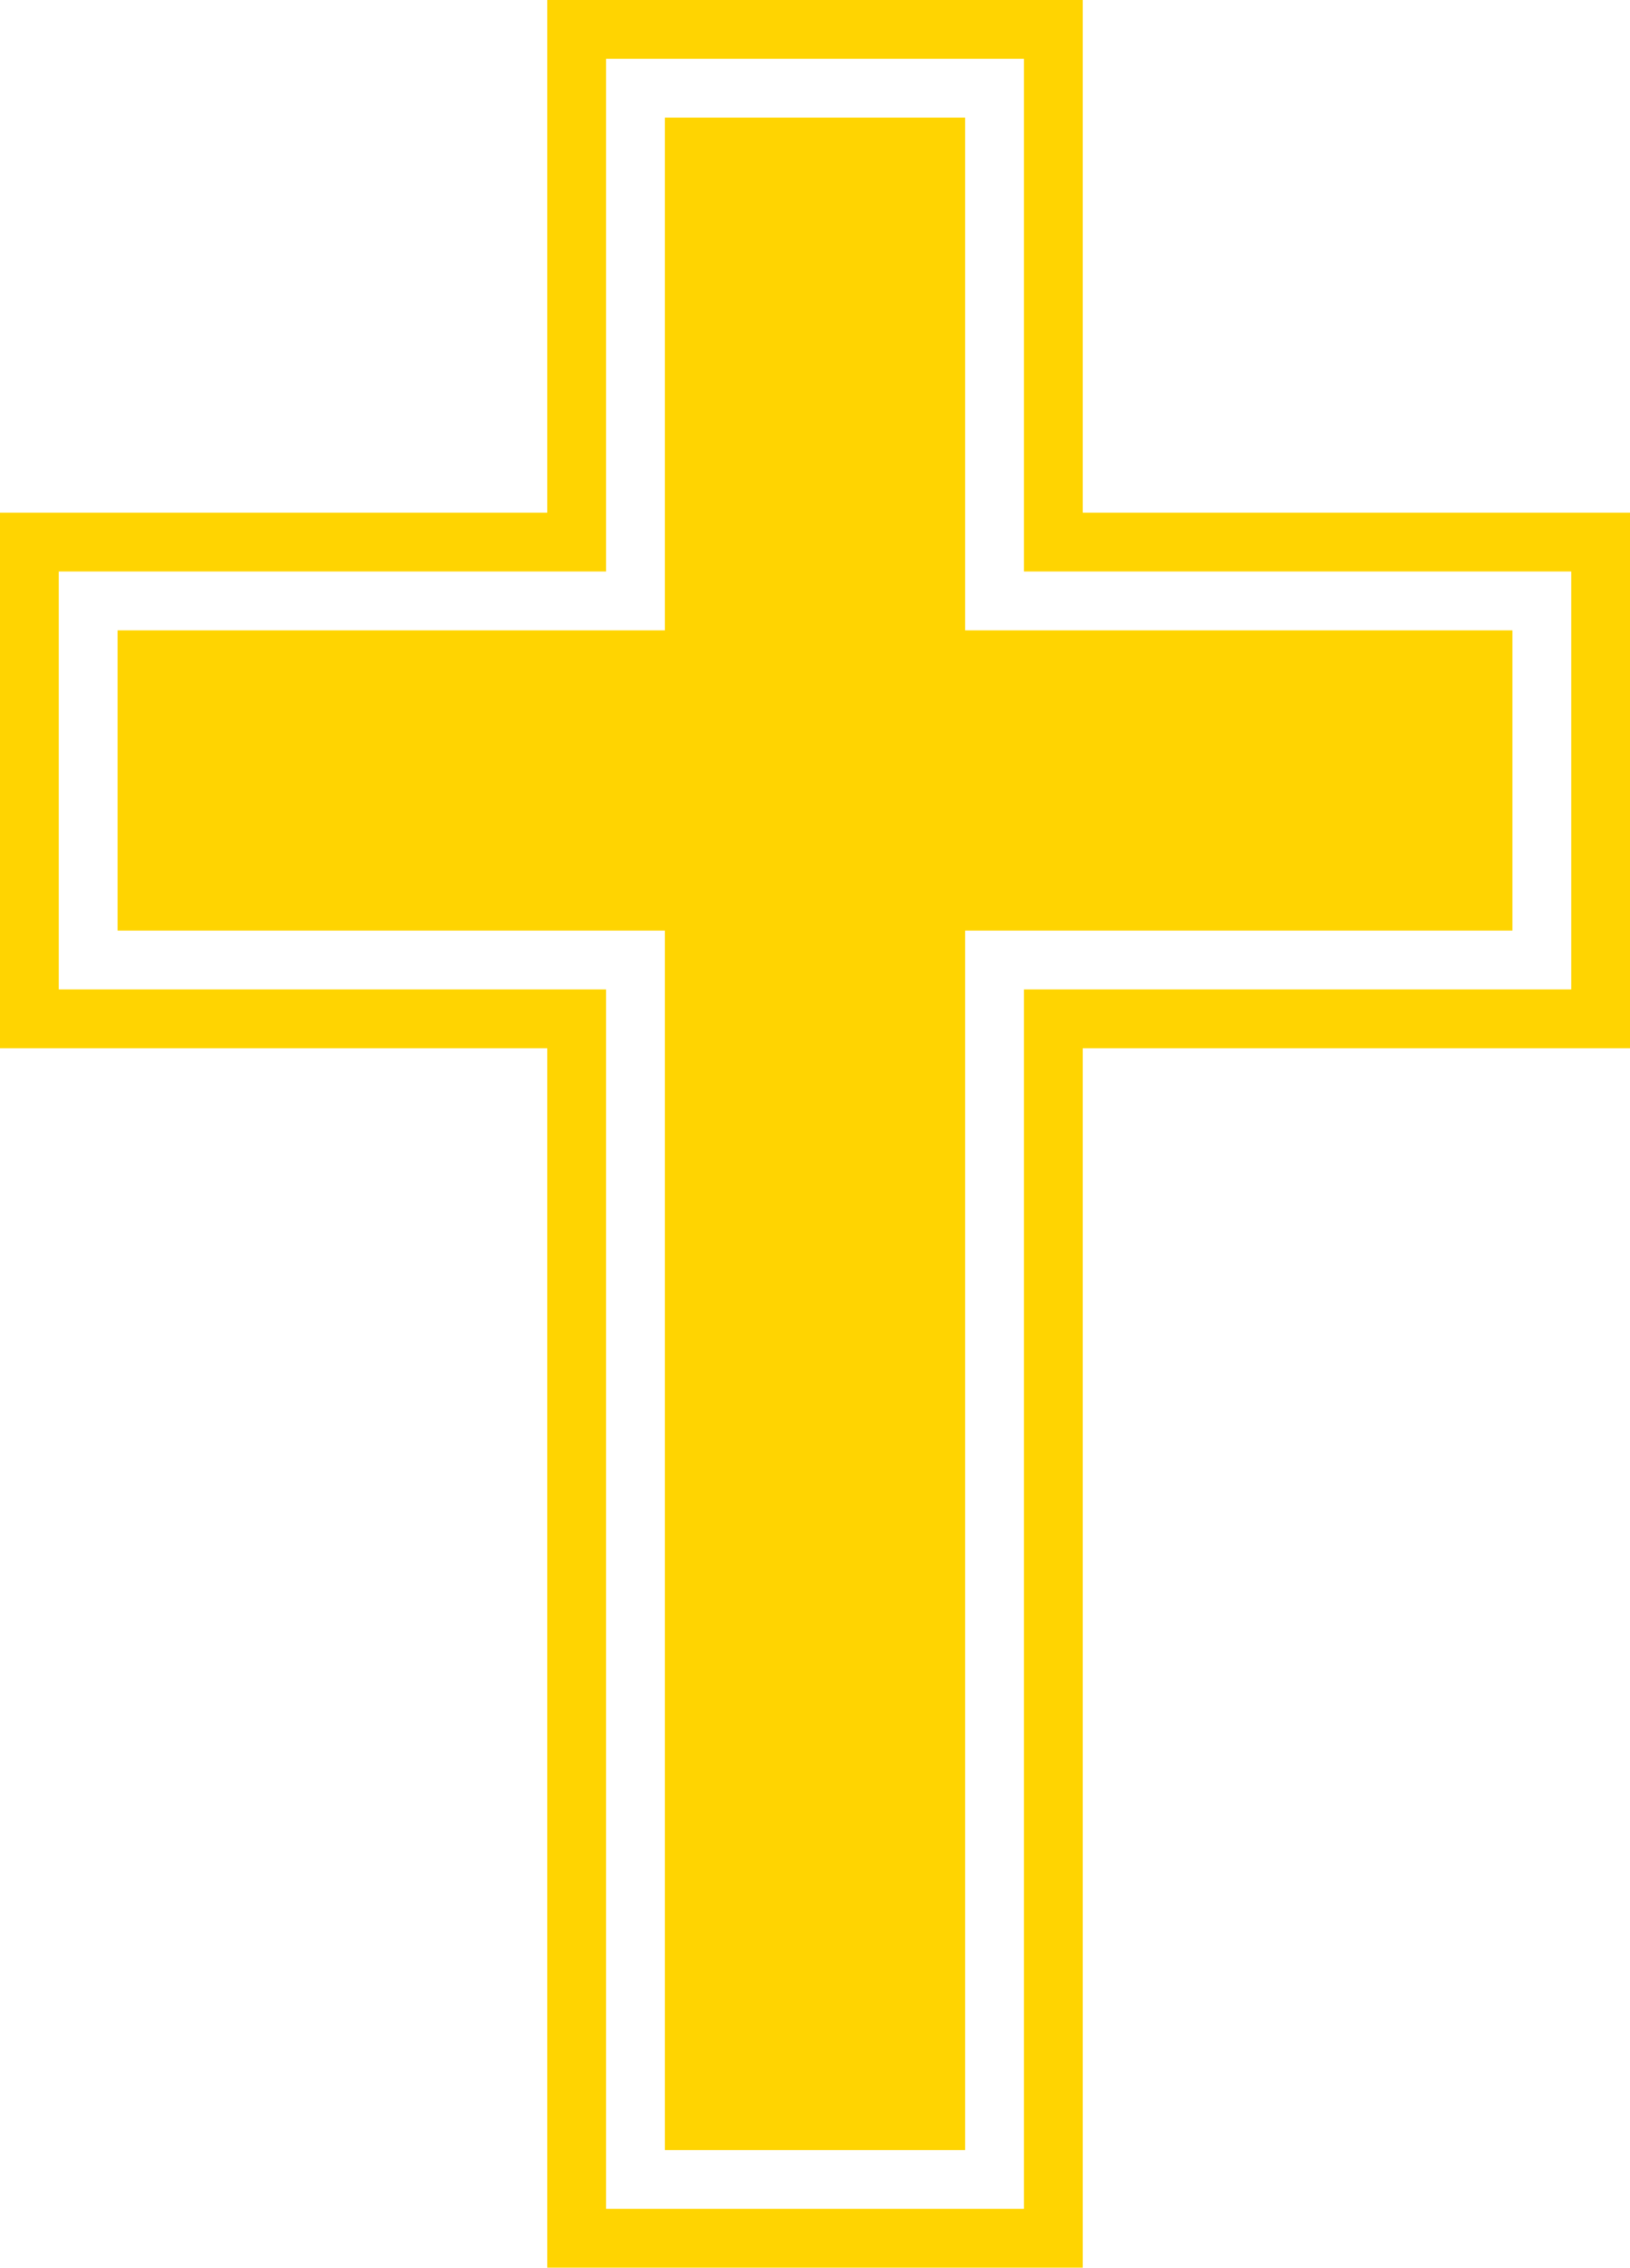
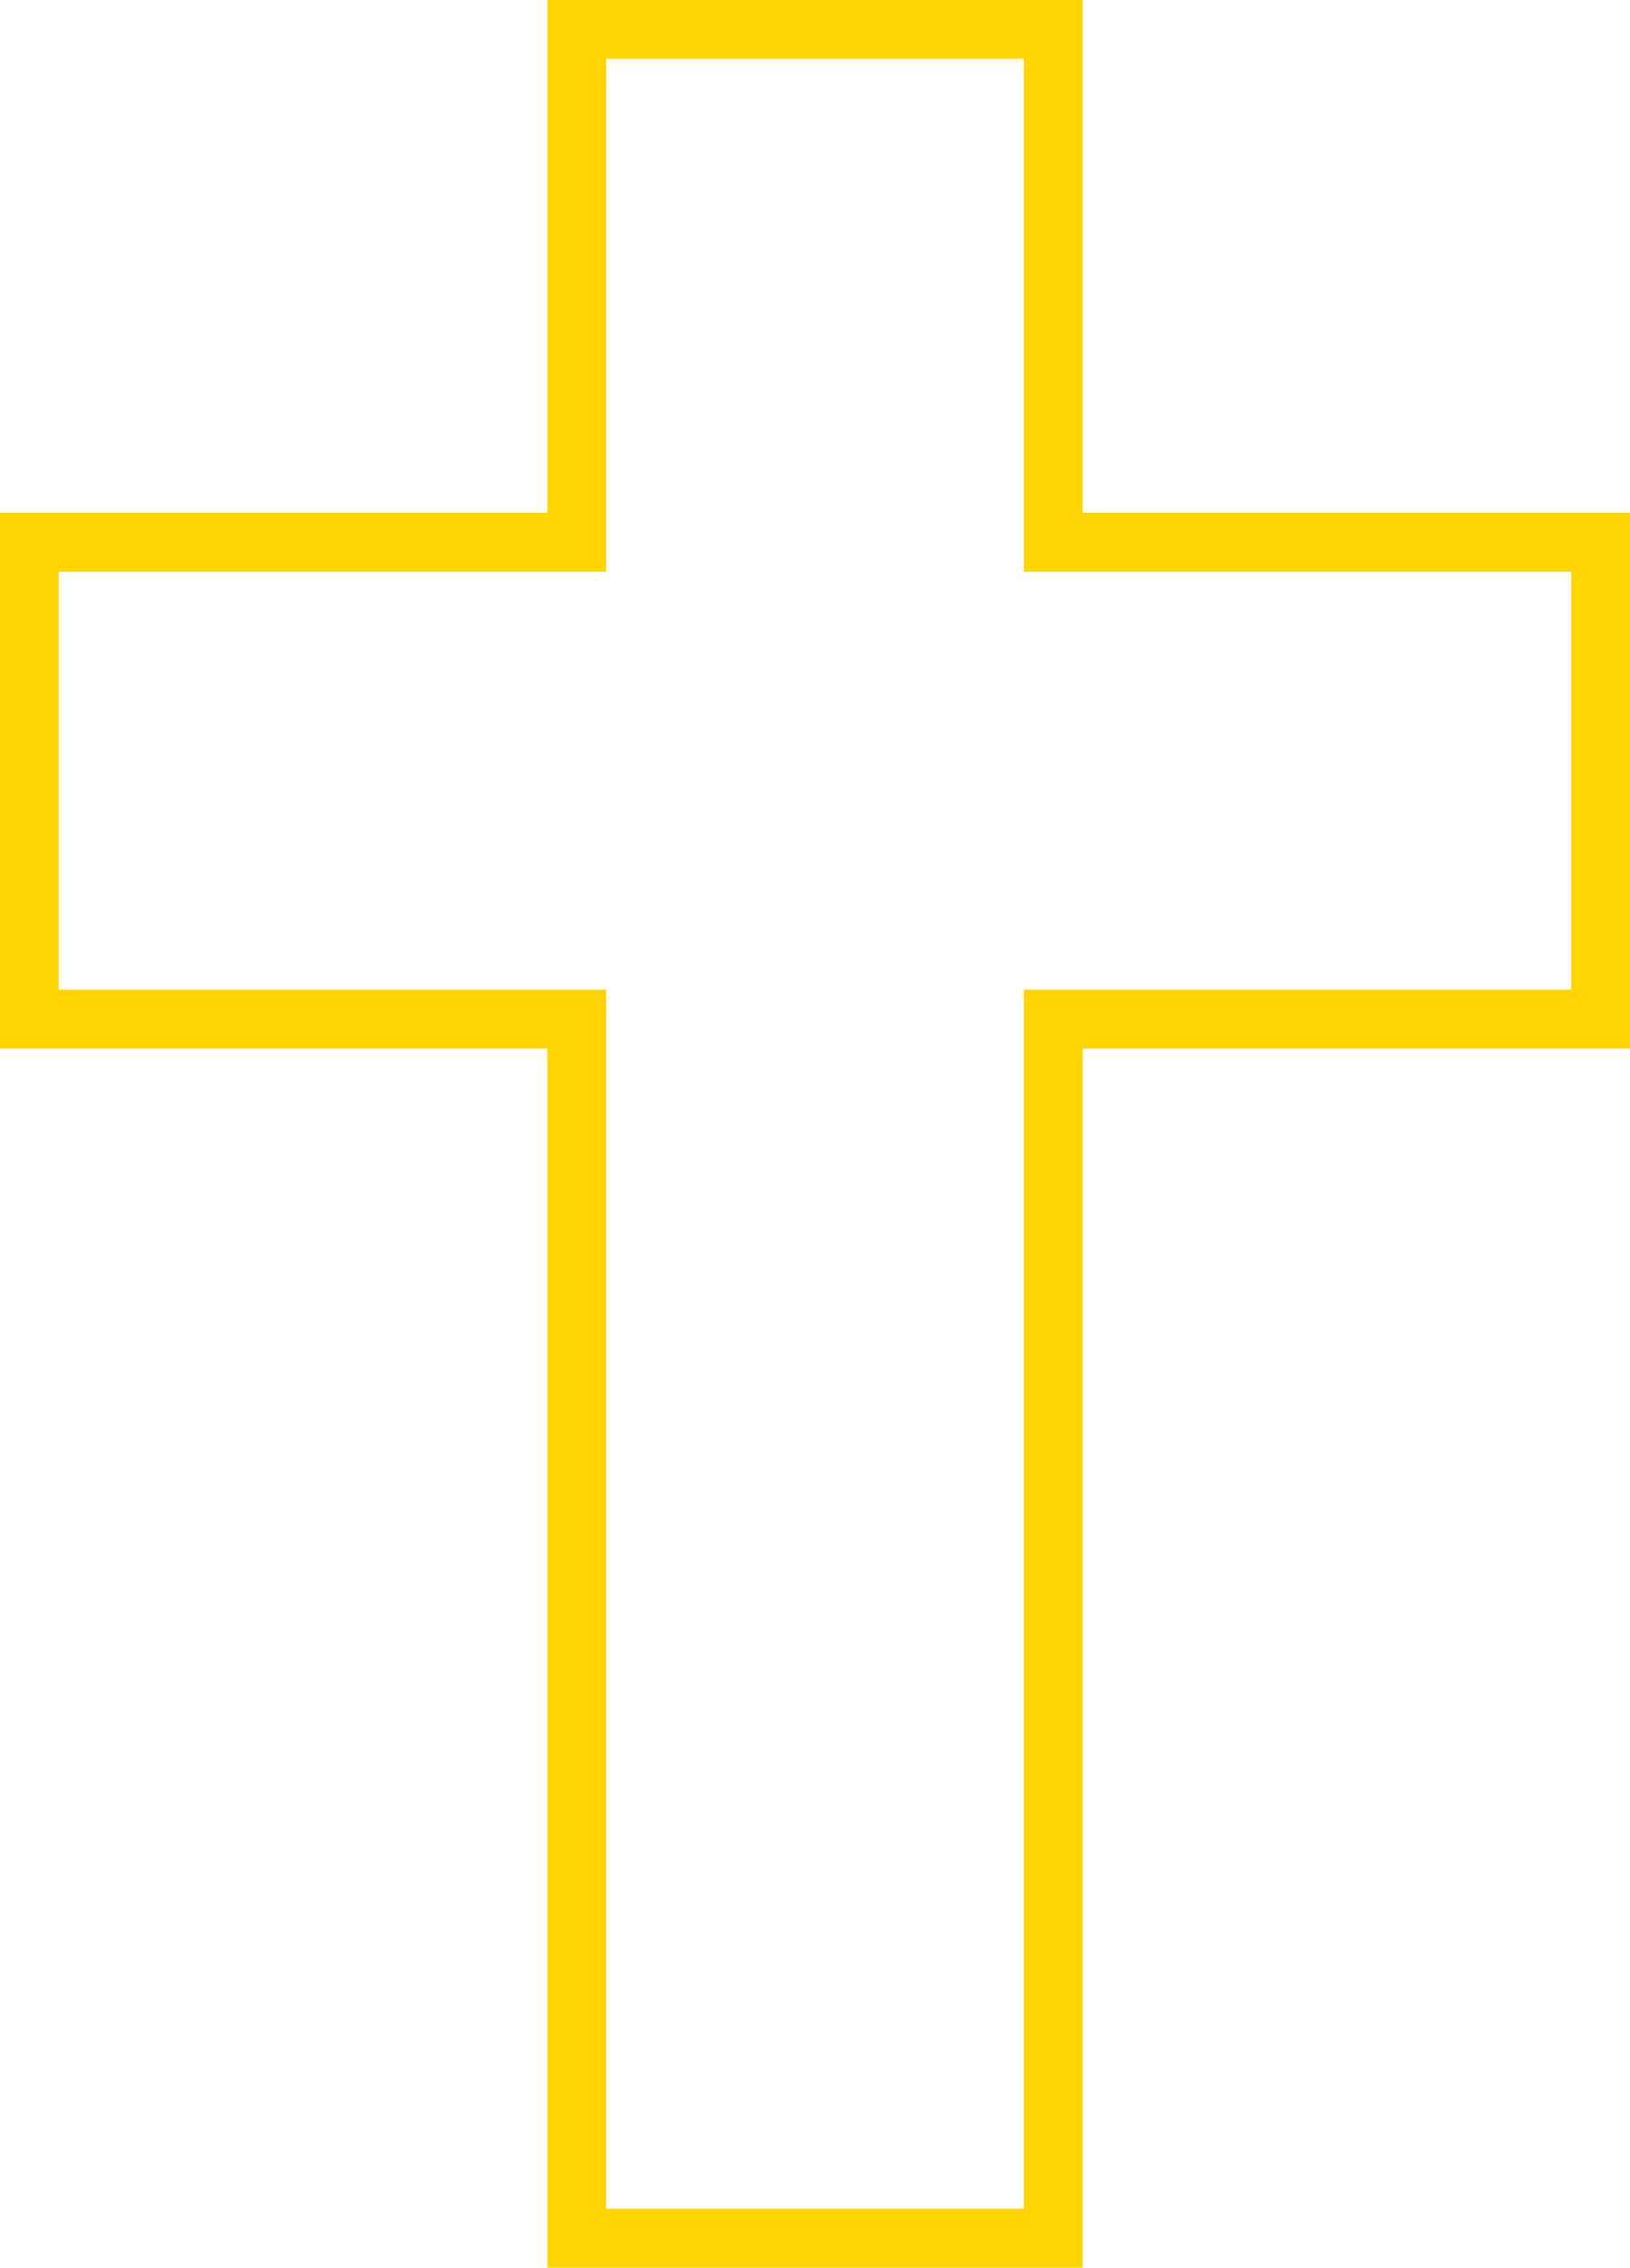
<svg xmlns="http://www.w3.org/2000/svg" id="Layer_1" data-name="Layer 1" viewBox="0 0 583.74 811.99">
  <defs>
    <style>.cls-1{fill:#FFD401;}</style>
  </defs>
  <title>30</title>
  <path class="cls-1" d="M568.37,127.86V311.44h196V461.09h-196V897.72H418.73V461.09h-196V311.44h196V127.86H568.37m21.06-21.06H397.67V290.38h-196V482.15h196V918.78H589.43V482.15h196V290.38h-196V106.8Z" transform="translate(-201.68 -106.8)" />
-   <polygon class="cls-1" points="541.62 225.71 345.63 225.71 345.63 42.12 238.11 42.12 238.11 225.71 42.12 225.71 42.12 333.23 238.11 333.23 238.11 769.87 345.63 769.87 345.63 333.23 541.62 333.23 541.62 225.71" />
</svg>